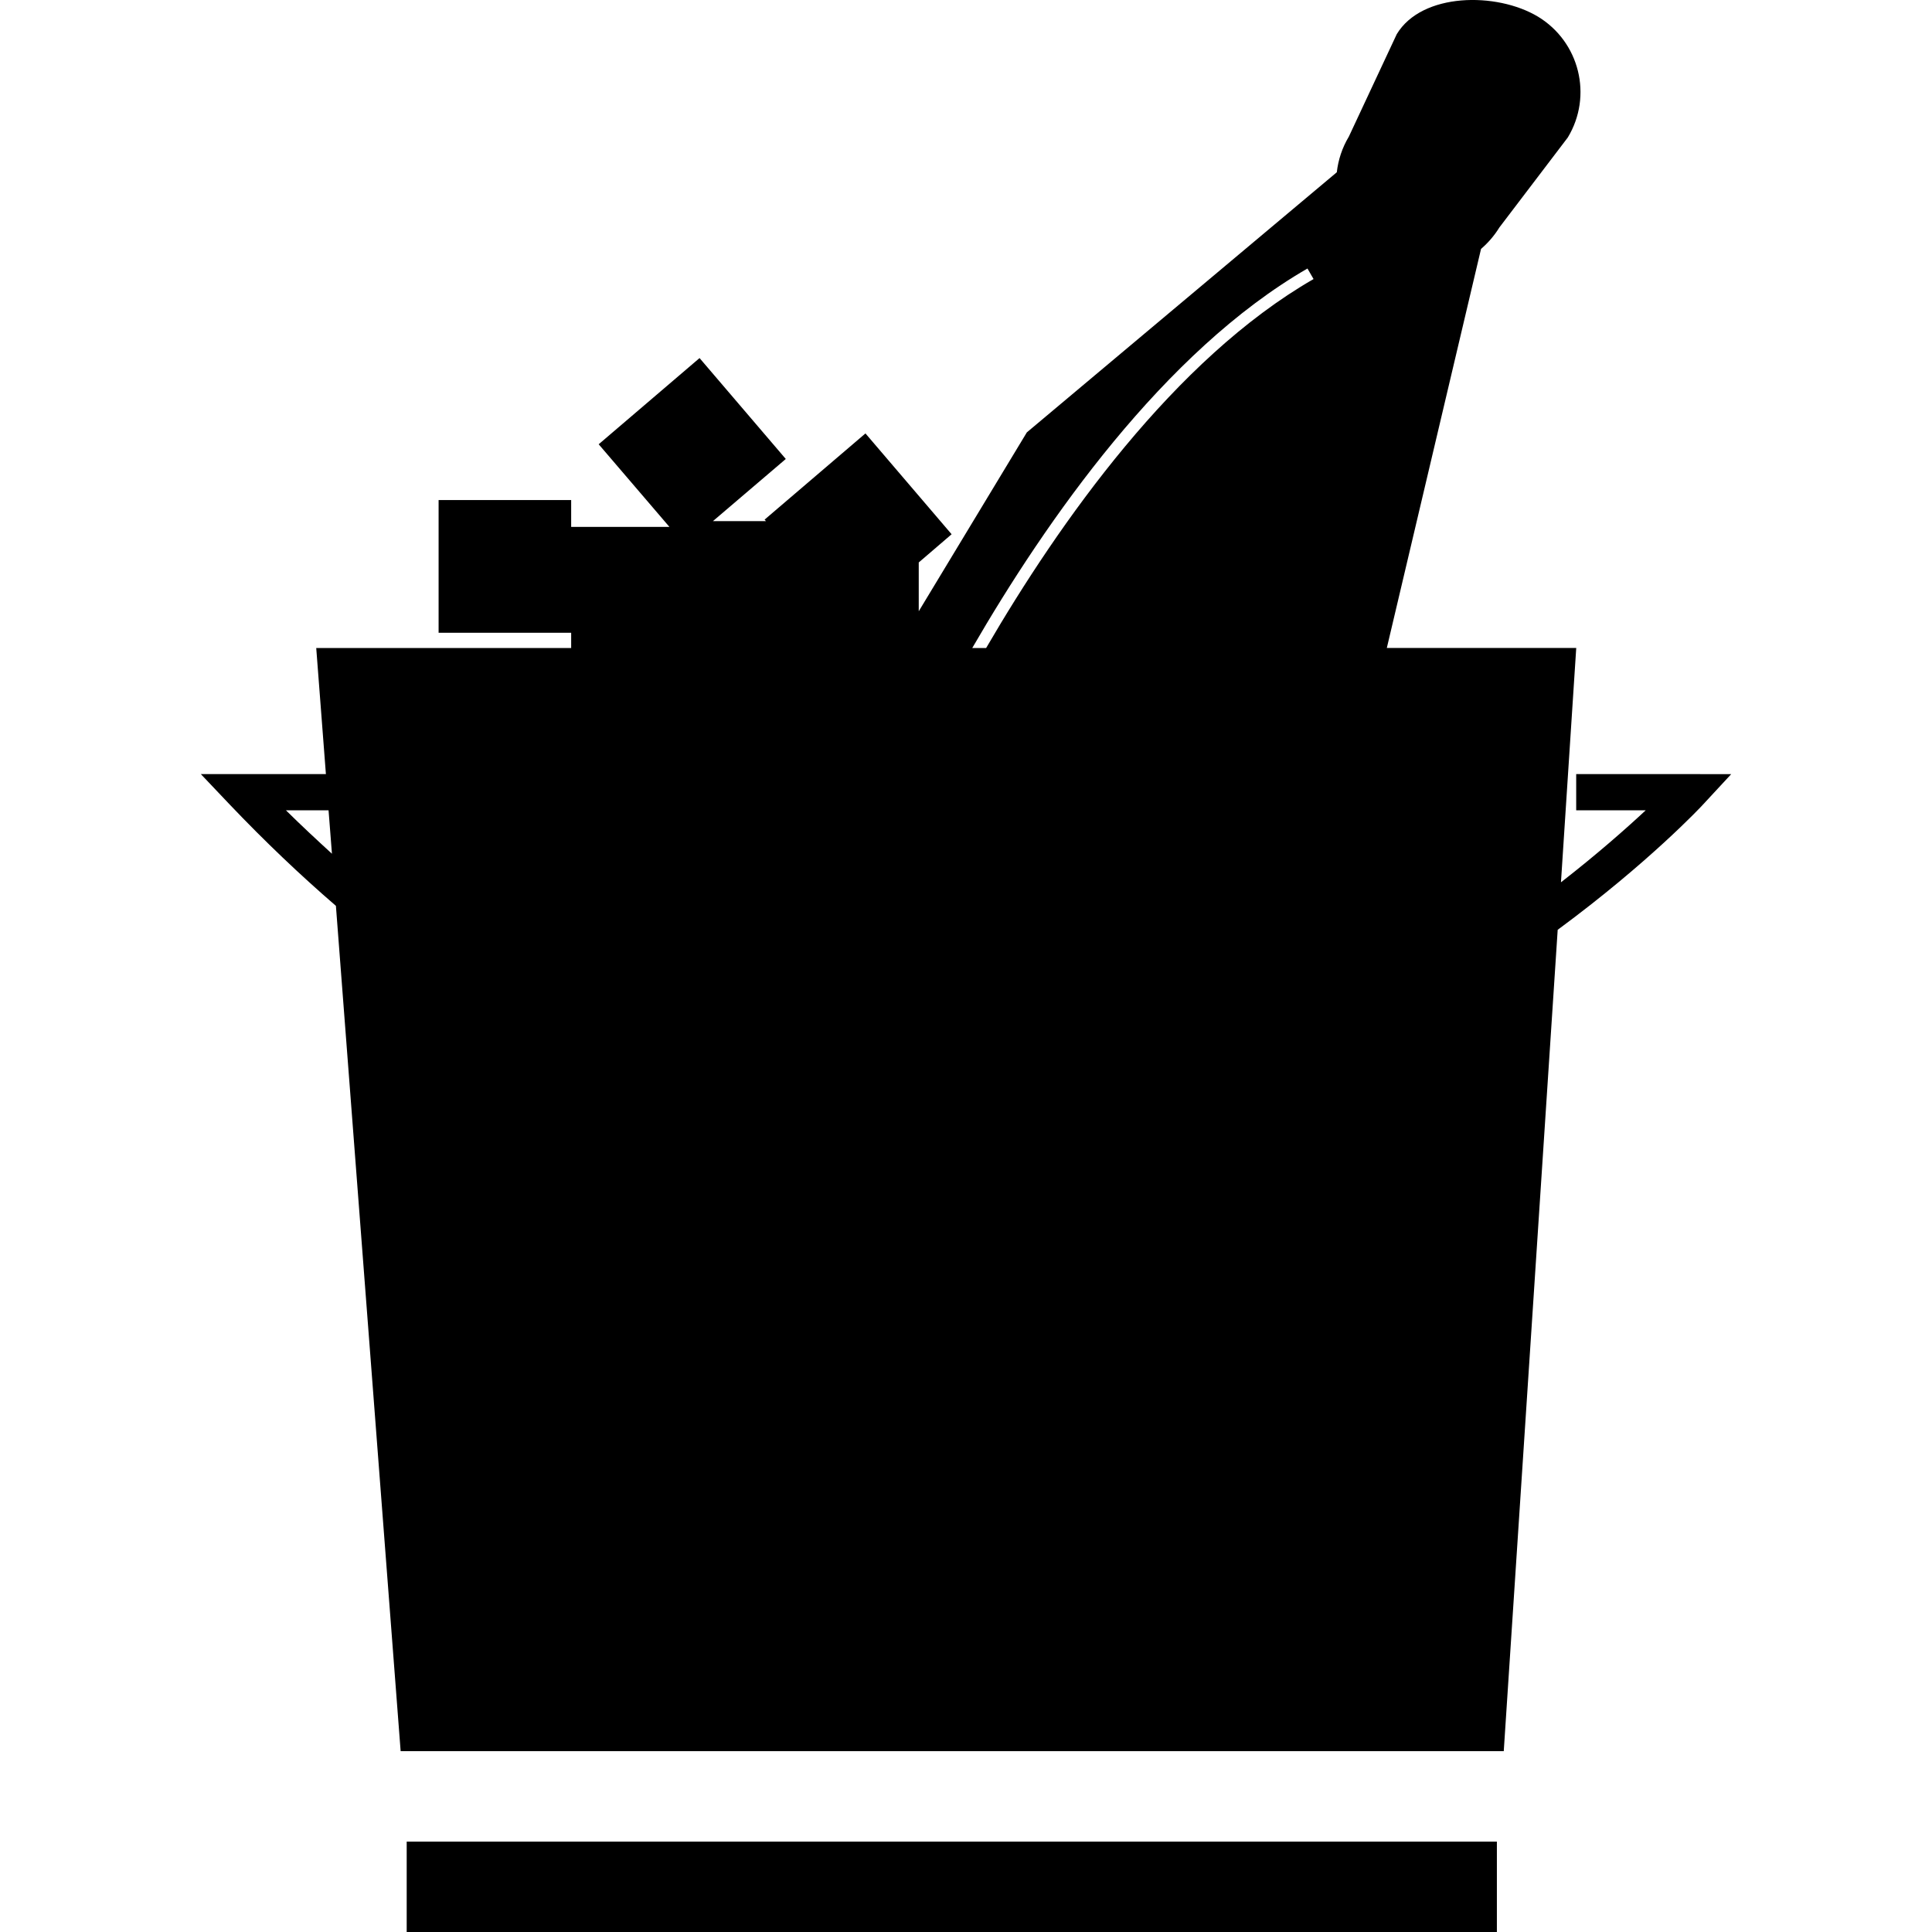
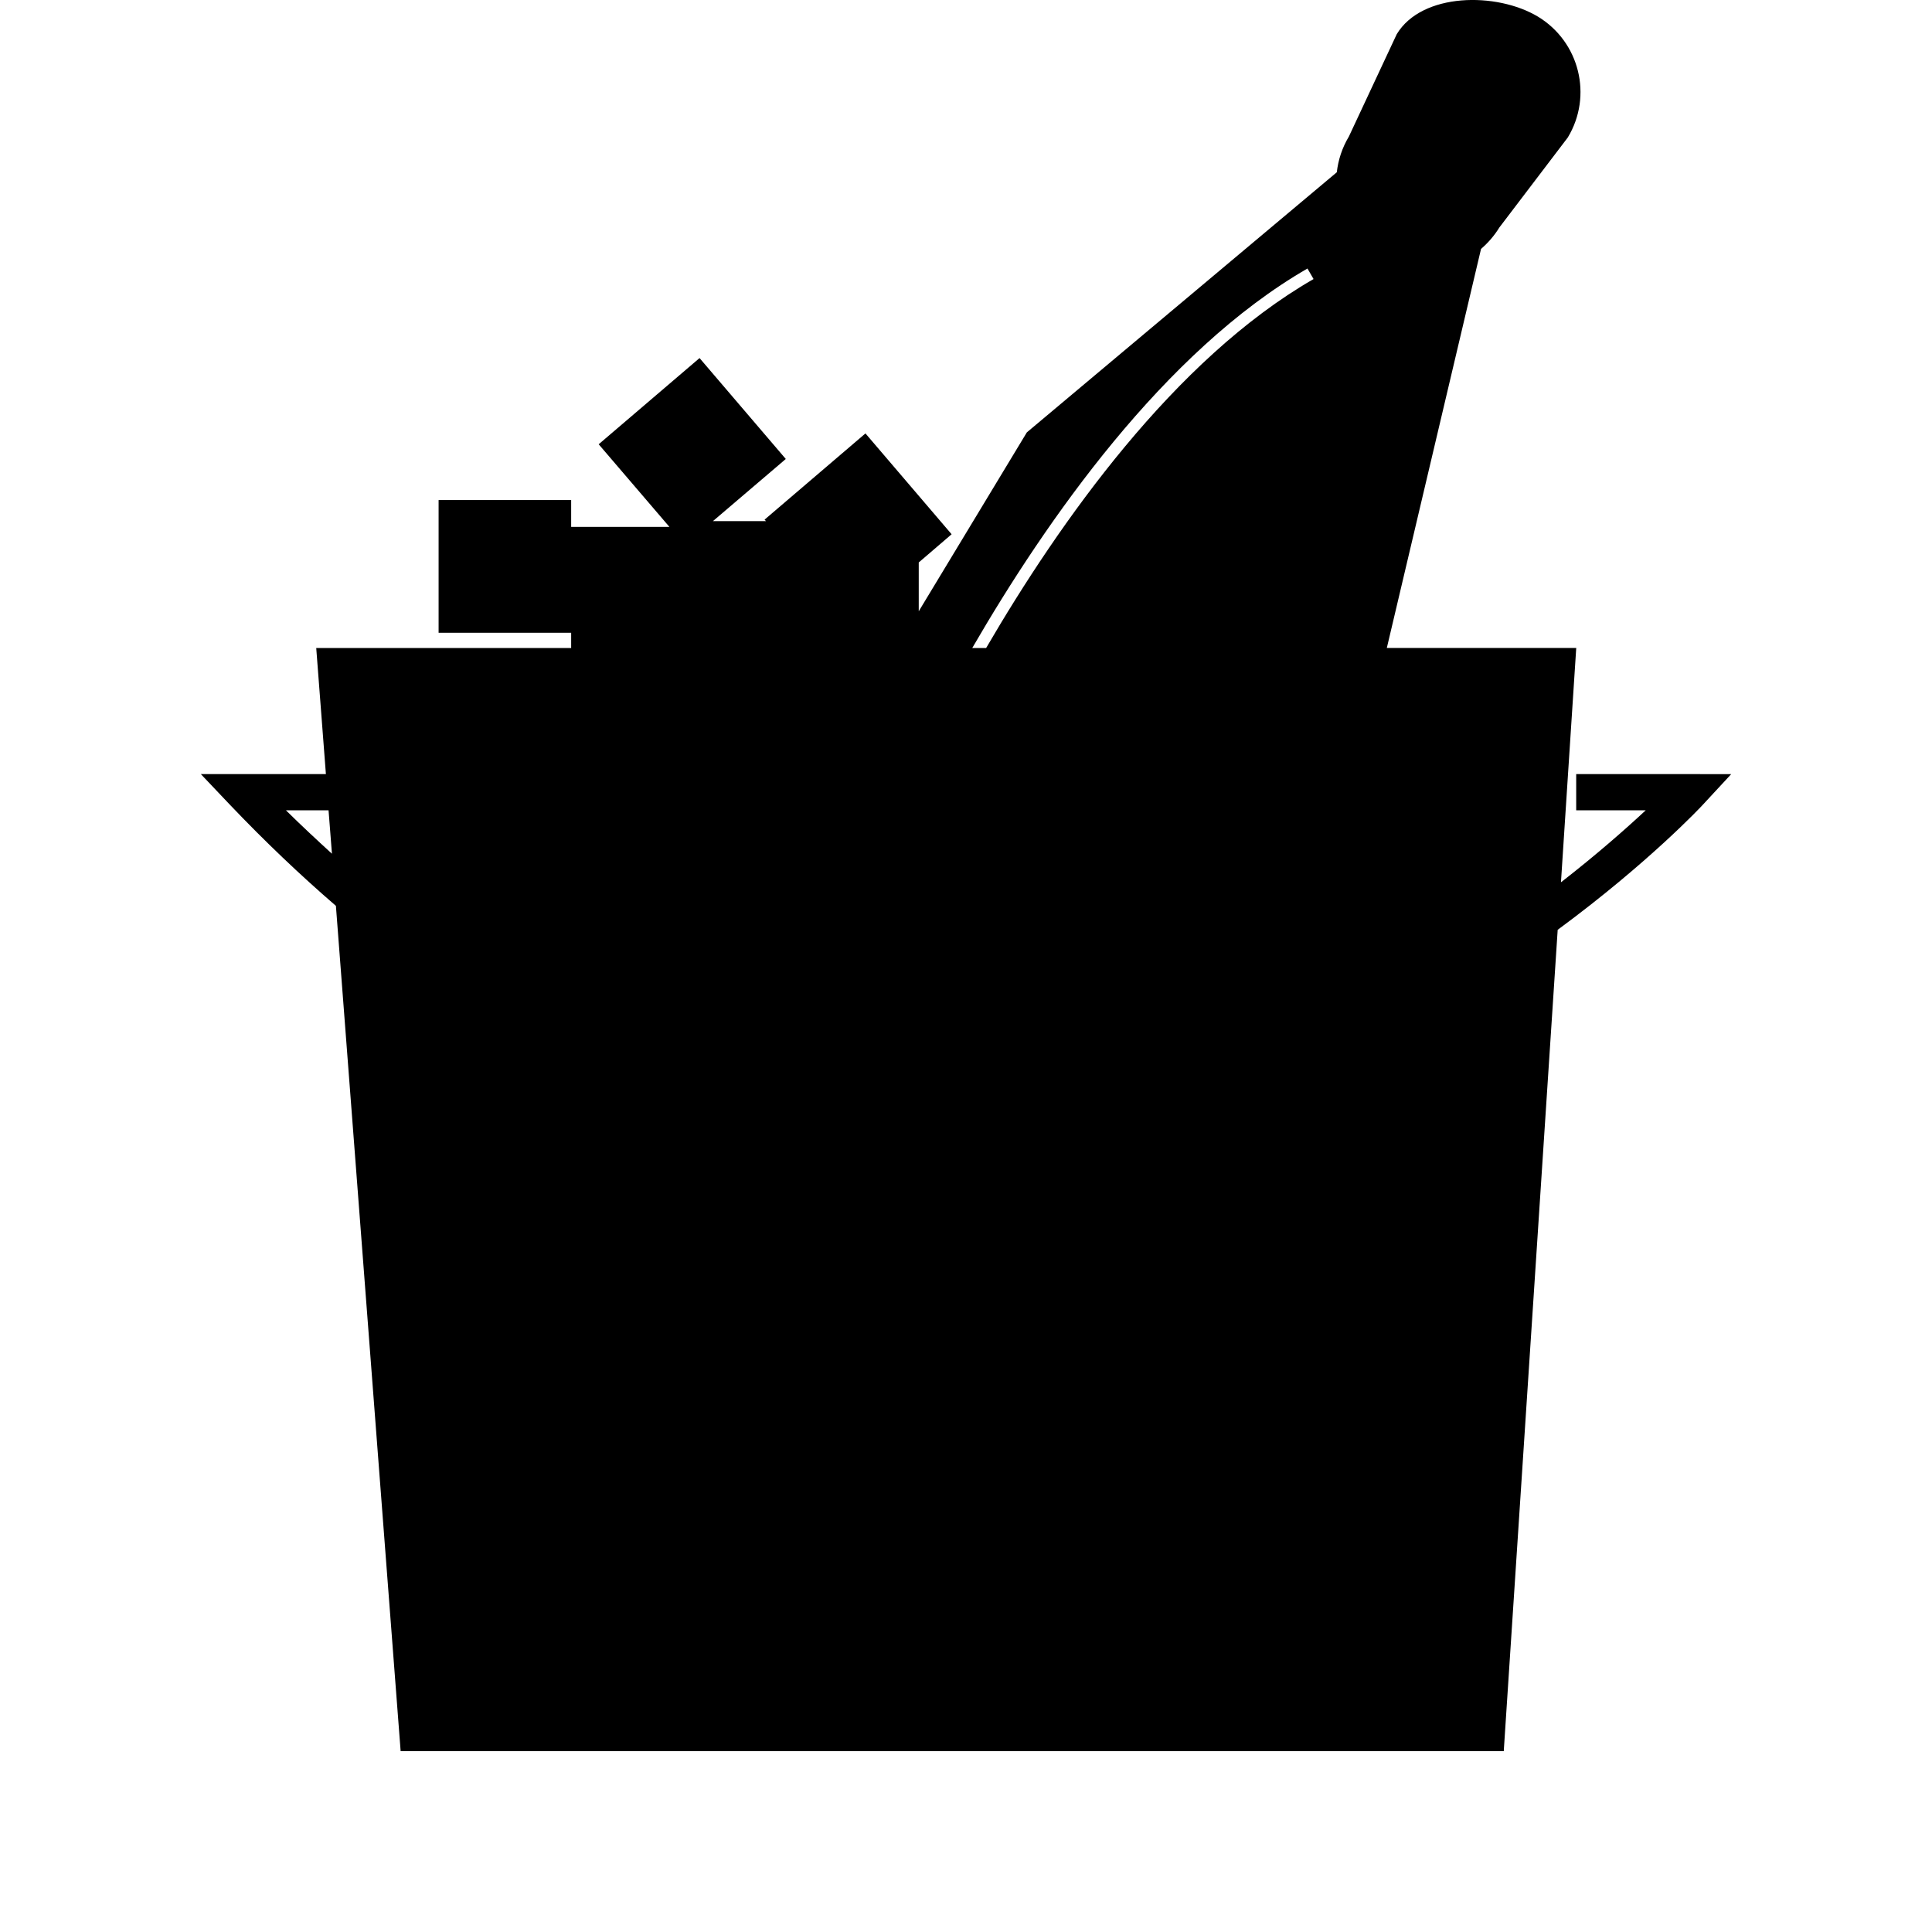
<svg xmlns="http://www.w3.org/2000/svg" fill="#000000" version="1.1" id="Capa_1" viewBox="0 0 44.379 44.379" xml:space="preserve">
  <g>
    <g id="b178_champagne">
-       <rect x="9.342" y="42.303" width="25.042" height="2.076" />
      <path d="M36.206,17.781v0.832h1.597c-0.451,0.42-1.111,1.004-1.947,1.654l0.351-5.383h-4.351l2.164-9.166    c0.161-0.139,0.303-0.301,0.422-0.494l1.571-2.066c0.577-0.955,0.271-2.195-0.684-2.775c-0.952-0.572-2.668-0.555-3.245,0.402    l-1.1,2.352c-0.156,0.26-0.245,0.539-0.277,0.82l-7.12,5.975l-2.483,4.109V12.92l0.755-0.648L19.88,9.956l-2.317,1.98l0.033,0.035    h-1.22l1.674-1.428l-1.981-2.318l-2.317,1.98l1.625,1.898H14.51h-1.39v-0.617h-3.045v3.049h3.045v0.35H7.264l0.222,2.896H4.613    l0.667,0.703c0.8,0.84,1.614,1.615,2.436,2.324l1.487,19.417h25.339l1.239-18.867c2.094-1.543,3.312-2.846,3.34-2.879l0.646-0.697    L36.206,17.781L36.206,17.781z M6.568,18.613h0.979l0.078,0.998C7.273,19.289,6.918,18.959,6.568,18.613z M30.033,6.168    l0.14,0.242c-3.203,1.844-5.844,5.596-7.521,8.475h-0.319C24.026,11.963,26.732,8.074,30.033,6.168z" />
    </g>
    <g id="Capa_1_111_">
	</g>
  </g>
</svg>